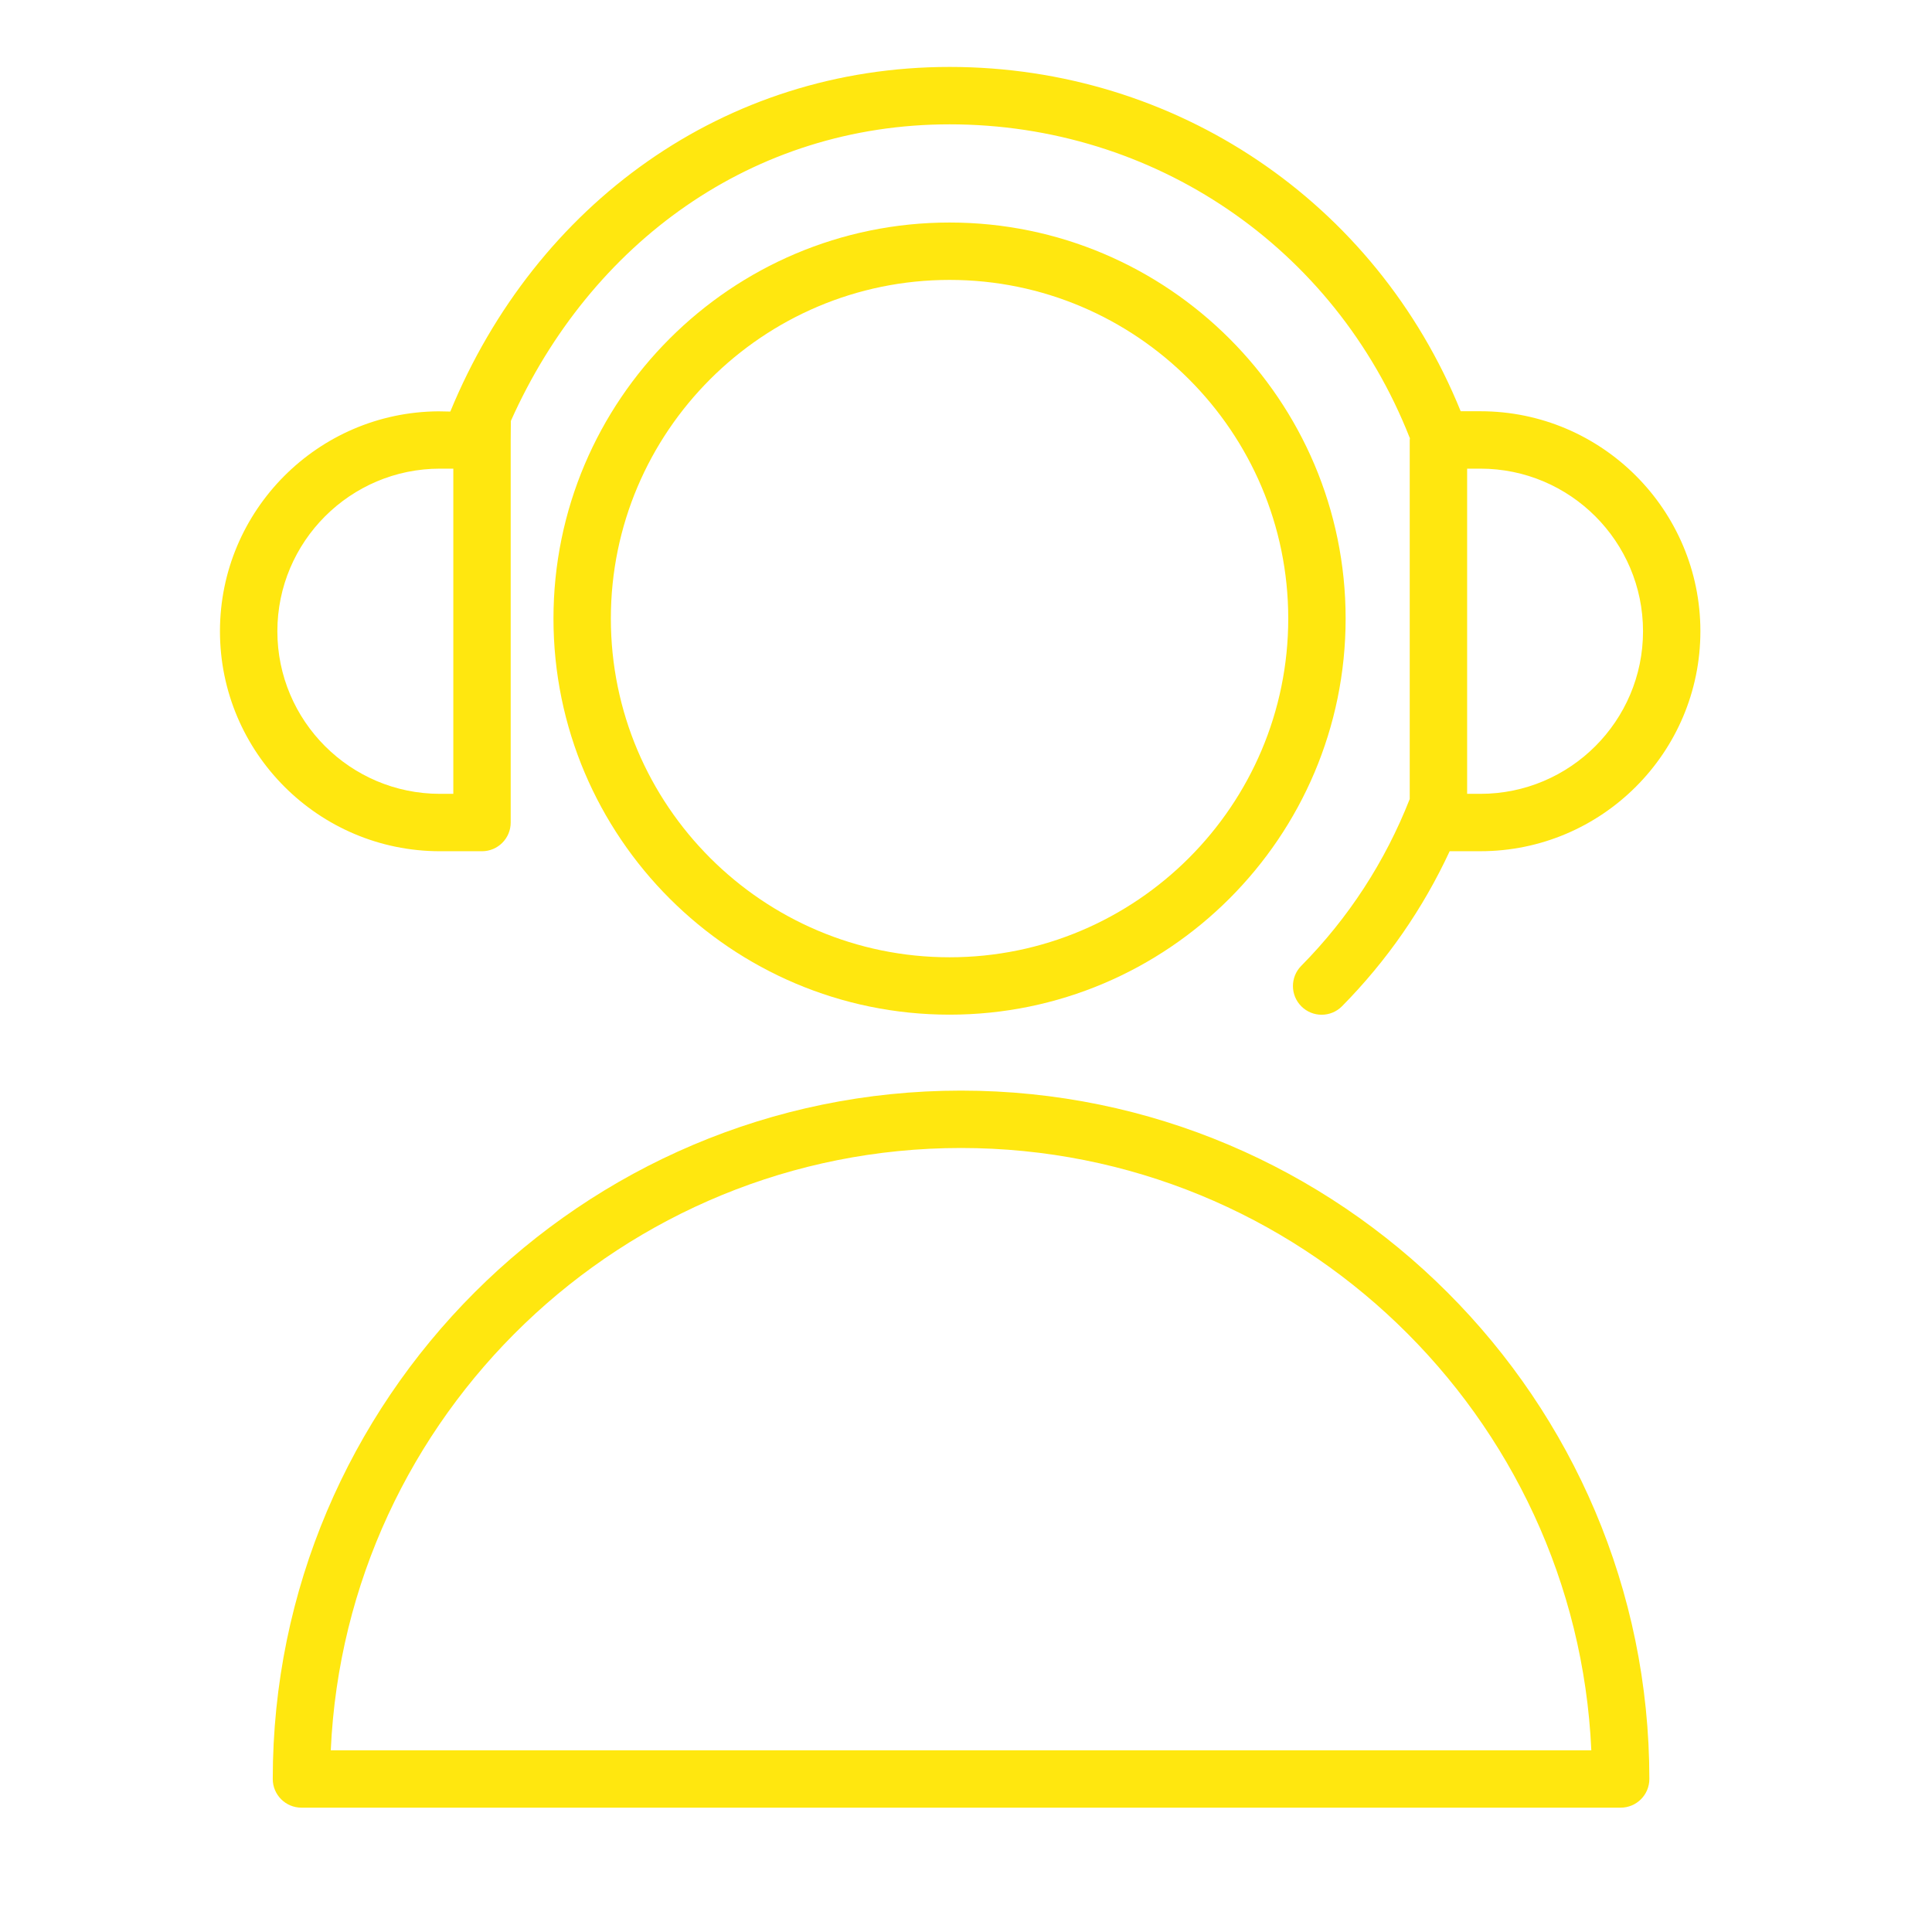
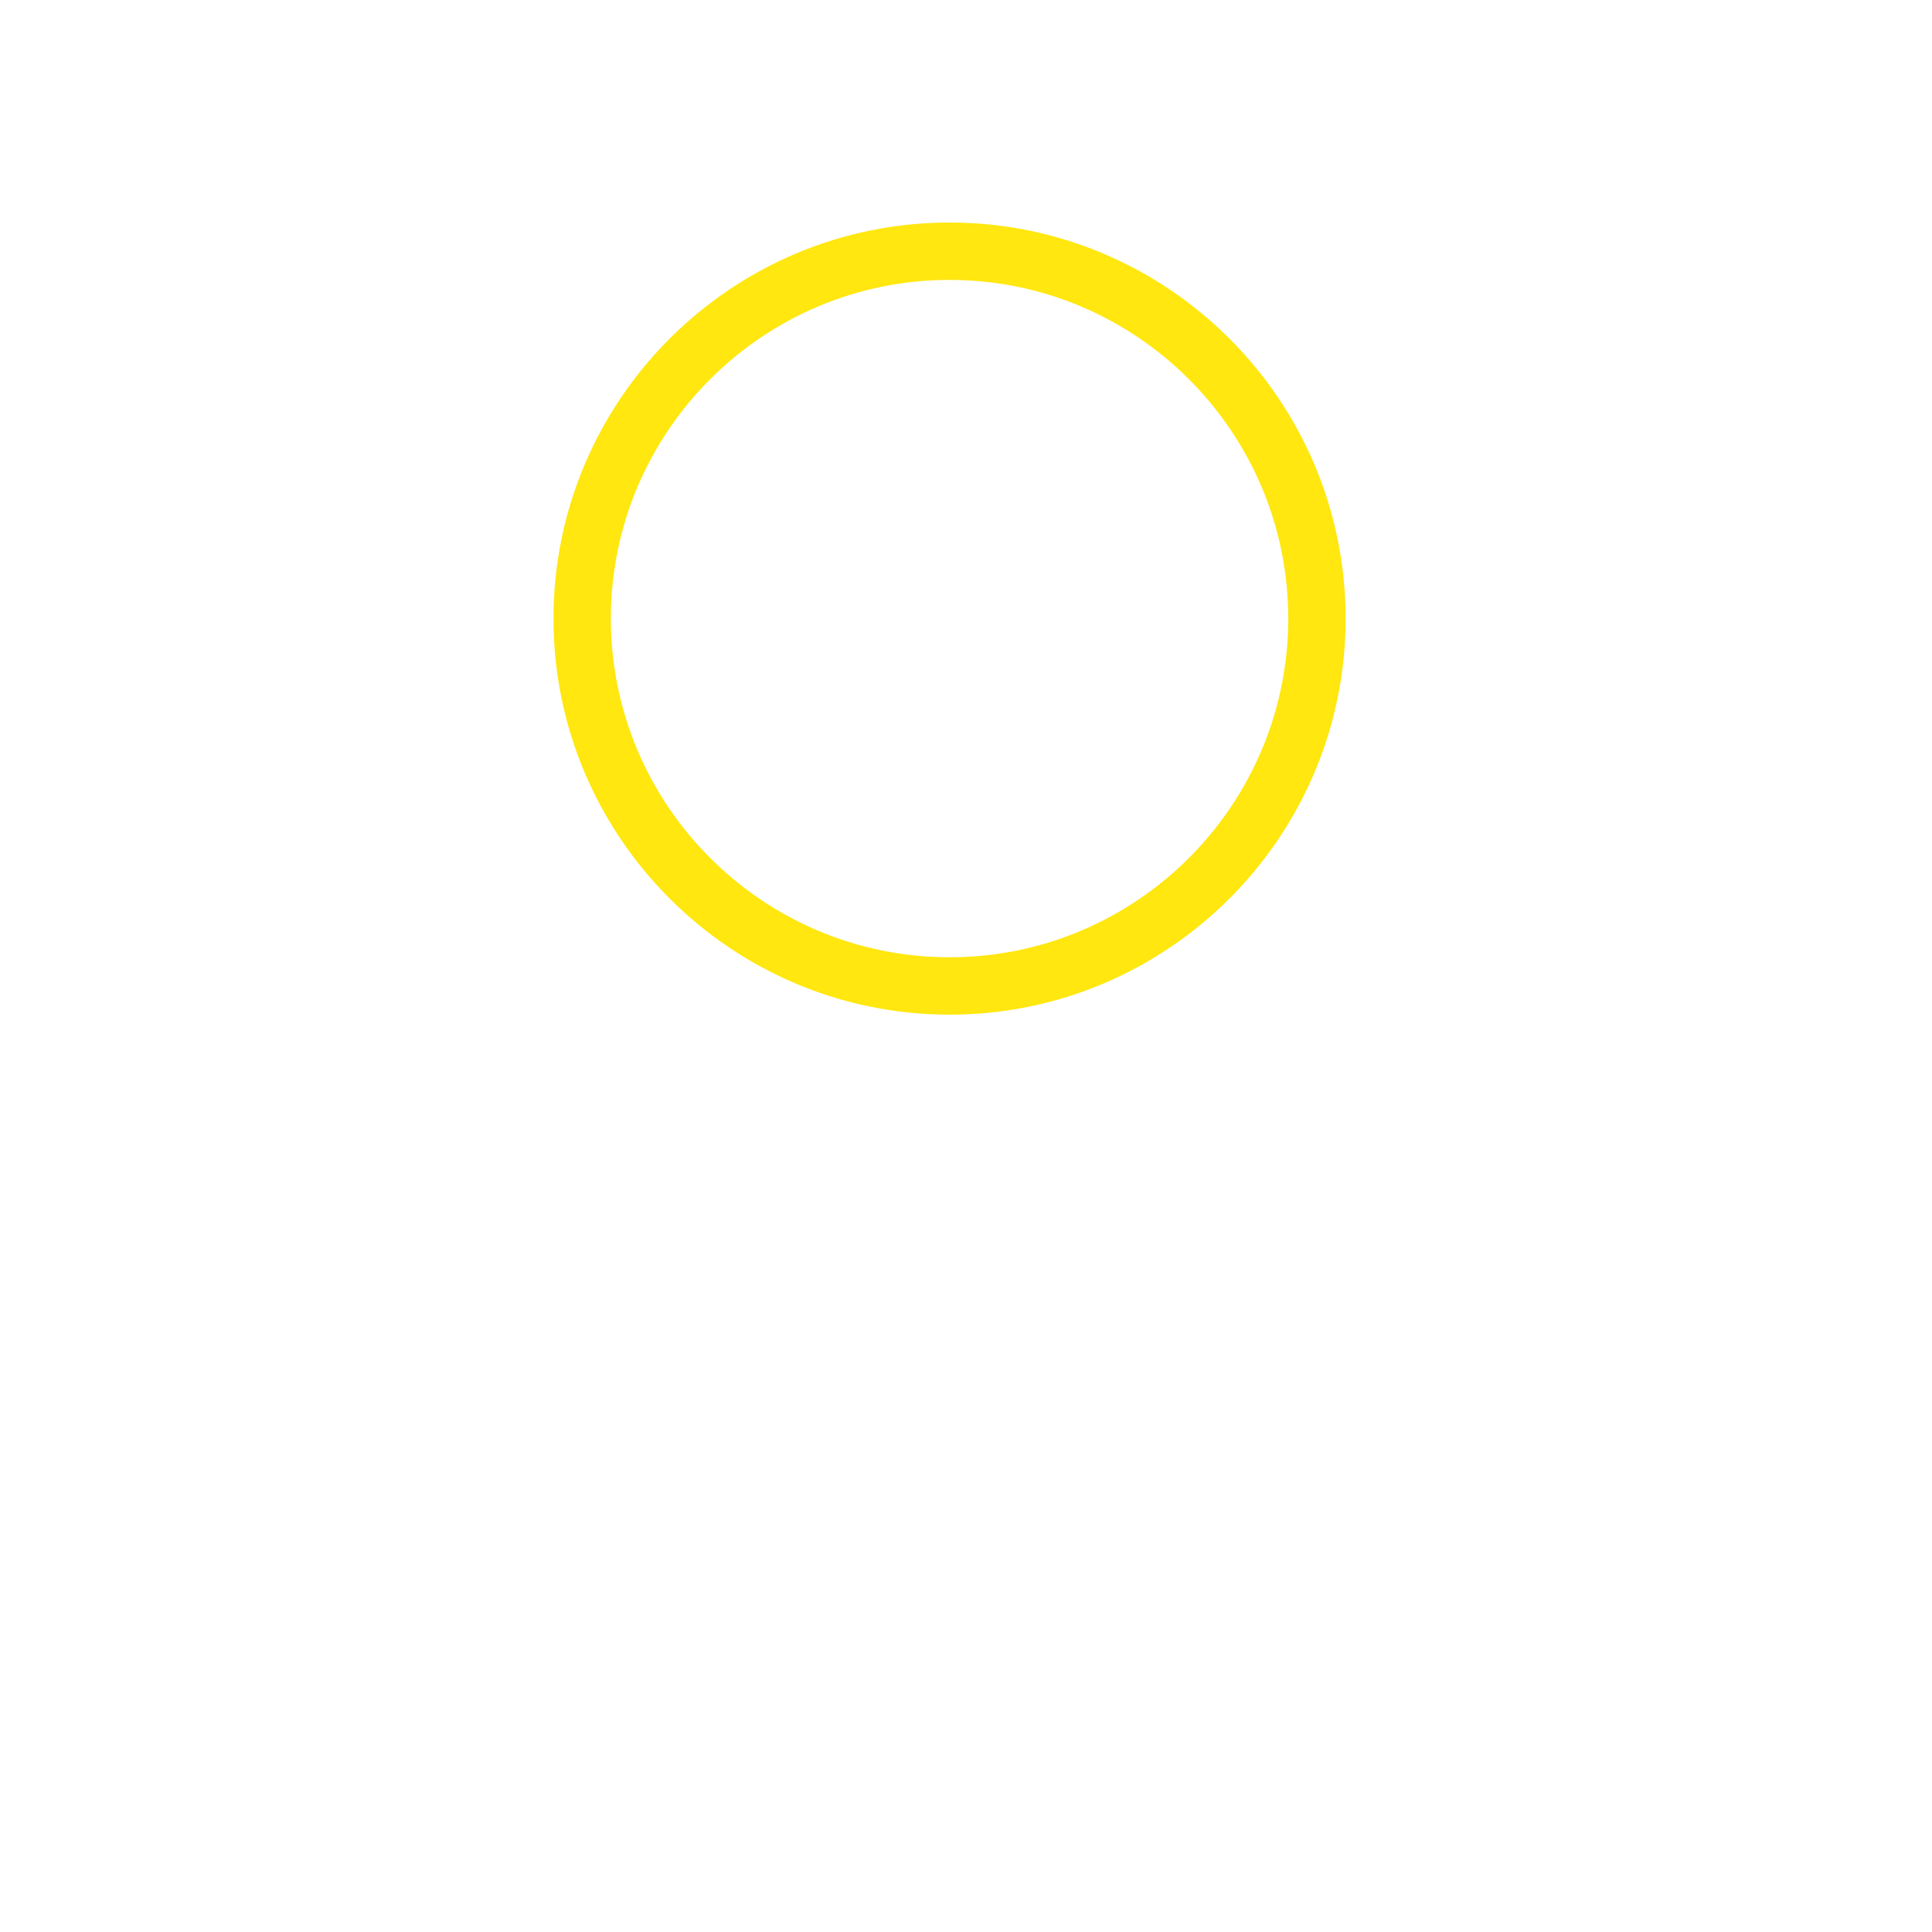
<svg xmlns="http://www.w3.org/2000/svg" width="101" height="101" viewBox="0 0 101 101" fill="none">
-   <path d="M50.239 57.014C30.399 57.014 14.259 73.158 14.259 93C14.259 93.828 14.93 94.5 15.759 94.5H84.724C85.553 94.5 86.224 93.828 86.224 93C86.224 73.158 70.081 57.014 50.239 57.014ZM17.292 91.5C18.079 74.005 32.556 60.014 50.239 60.014C67.924 60.014 82.403 74.005 83.19 91.5H17.292Z" fill="#FFE70F" />
  <path d="M49.642 11.633C38.224 11.633 28.934 20.921 28.934 32.337C28.934 43.755 38.224 53.044 49.642 53.044C61.058 53.044 70.346 43.755 70.346 32.337C70.346 20.921 61.058 11.633 49.642 11.633ZM49.642 50.044C39.878 50.044 31.934 42.101 31.934 32.337C31.934 22.575 39.878 14.633 49.642 14.633C59.404 14.633 67.346 22.575 67.346 32.337C67.346 42.101 59.404 50.044 49.642 50.044Z" fill="#FFE70F" />
-   <path d="M22.999 44.5H25.198C26.027 44.5 26.698 43.828 26.698 43V23C26.698 22.496 26.707 22.382 26.707 22.004C30.87 12.688 39.348 6.5 49.642 6.5C60.329 6.5 69.766 12.923 73.685 22.861C73.691 22.876 73.701 22.889 73.707 22.903C73.705 22.935 73.697 22.966 73.697 22.999V41.771C72.409 45.047 70.503 47.983 68.024 50.494C67.442 51.084 67.448 52.033 68.038 52.615C68.33 52.904 68.711 53.048 69.092 53.048C69.479 53.048 69.866 52.899 70.159 52.602C72.506 50.224 74.389 47.503 75.785 44.499H77.392C83.733 44.499 88.892 39.341 88.892 33C88.892 26.658 83.733 21.499 77.392 21.499H76.361C71.924 10.557 61.472 3.499 49.641 3.499C37.863 3.499 28.014 10.663 23.541 21.515C23.541 21.515 23.017 21.509 22.913 21.503C16.612 21.549 11.499 26.687 11.499 33C11.5 39.342 16.658 44.5 22.999 44.5ZM76.698 24.5H77.393C82.08 24.5 85.893 28.313 85.893 33.001C85.893 37.688 82.08 41.5 77.393 41.5H76.698V24.5ZM22.999 24.5H23.698V41.5H22.999C18.312 41.5 14.5 37.688 14.5 33.001C14.5 28.314 18.313 24.5 22.999 24.5Z" fill="#FFE70F" />
</svg>